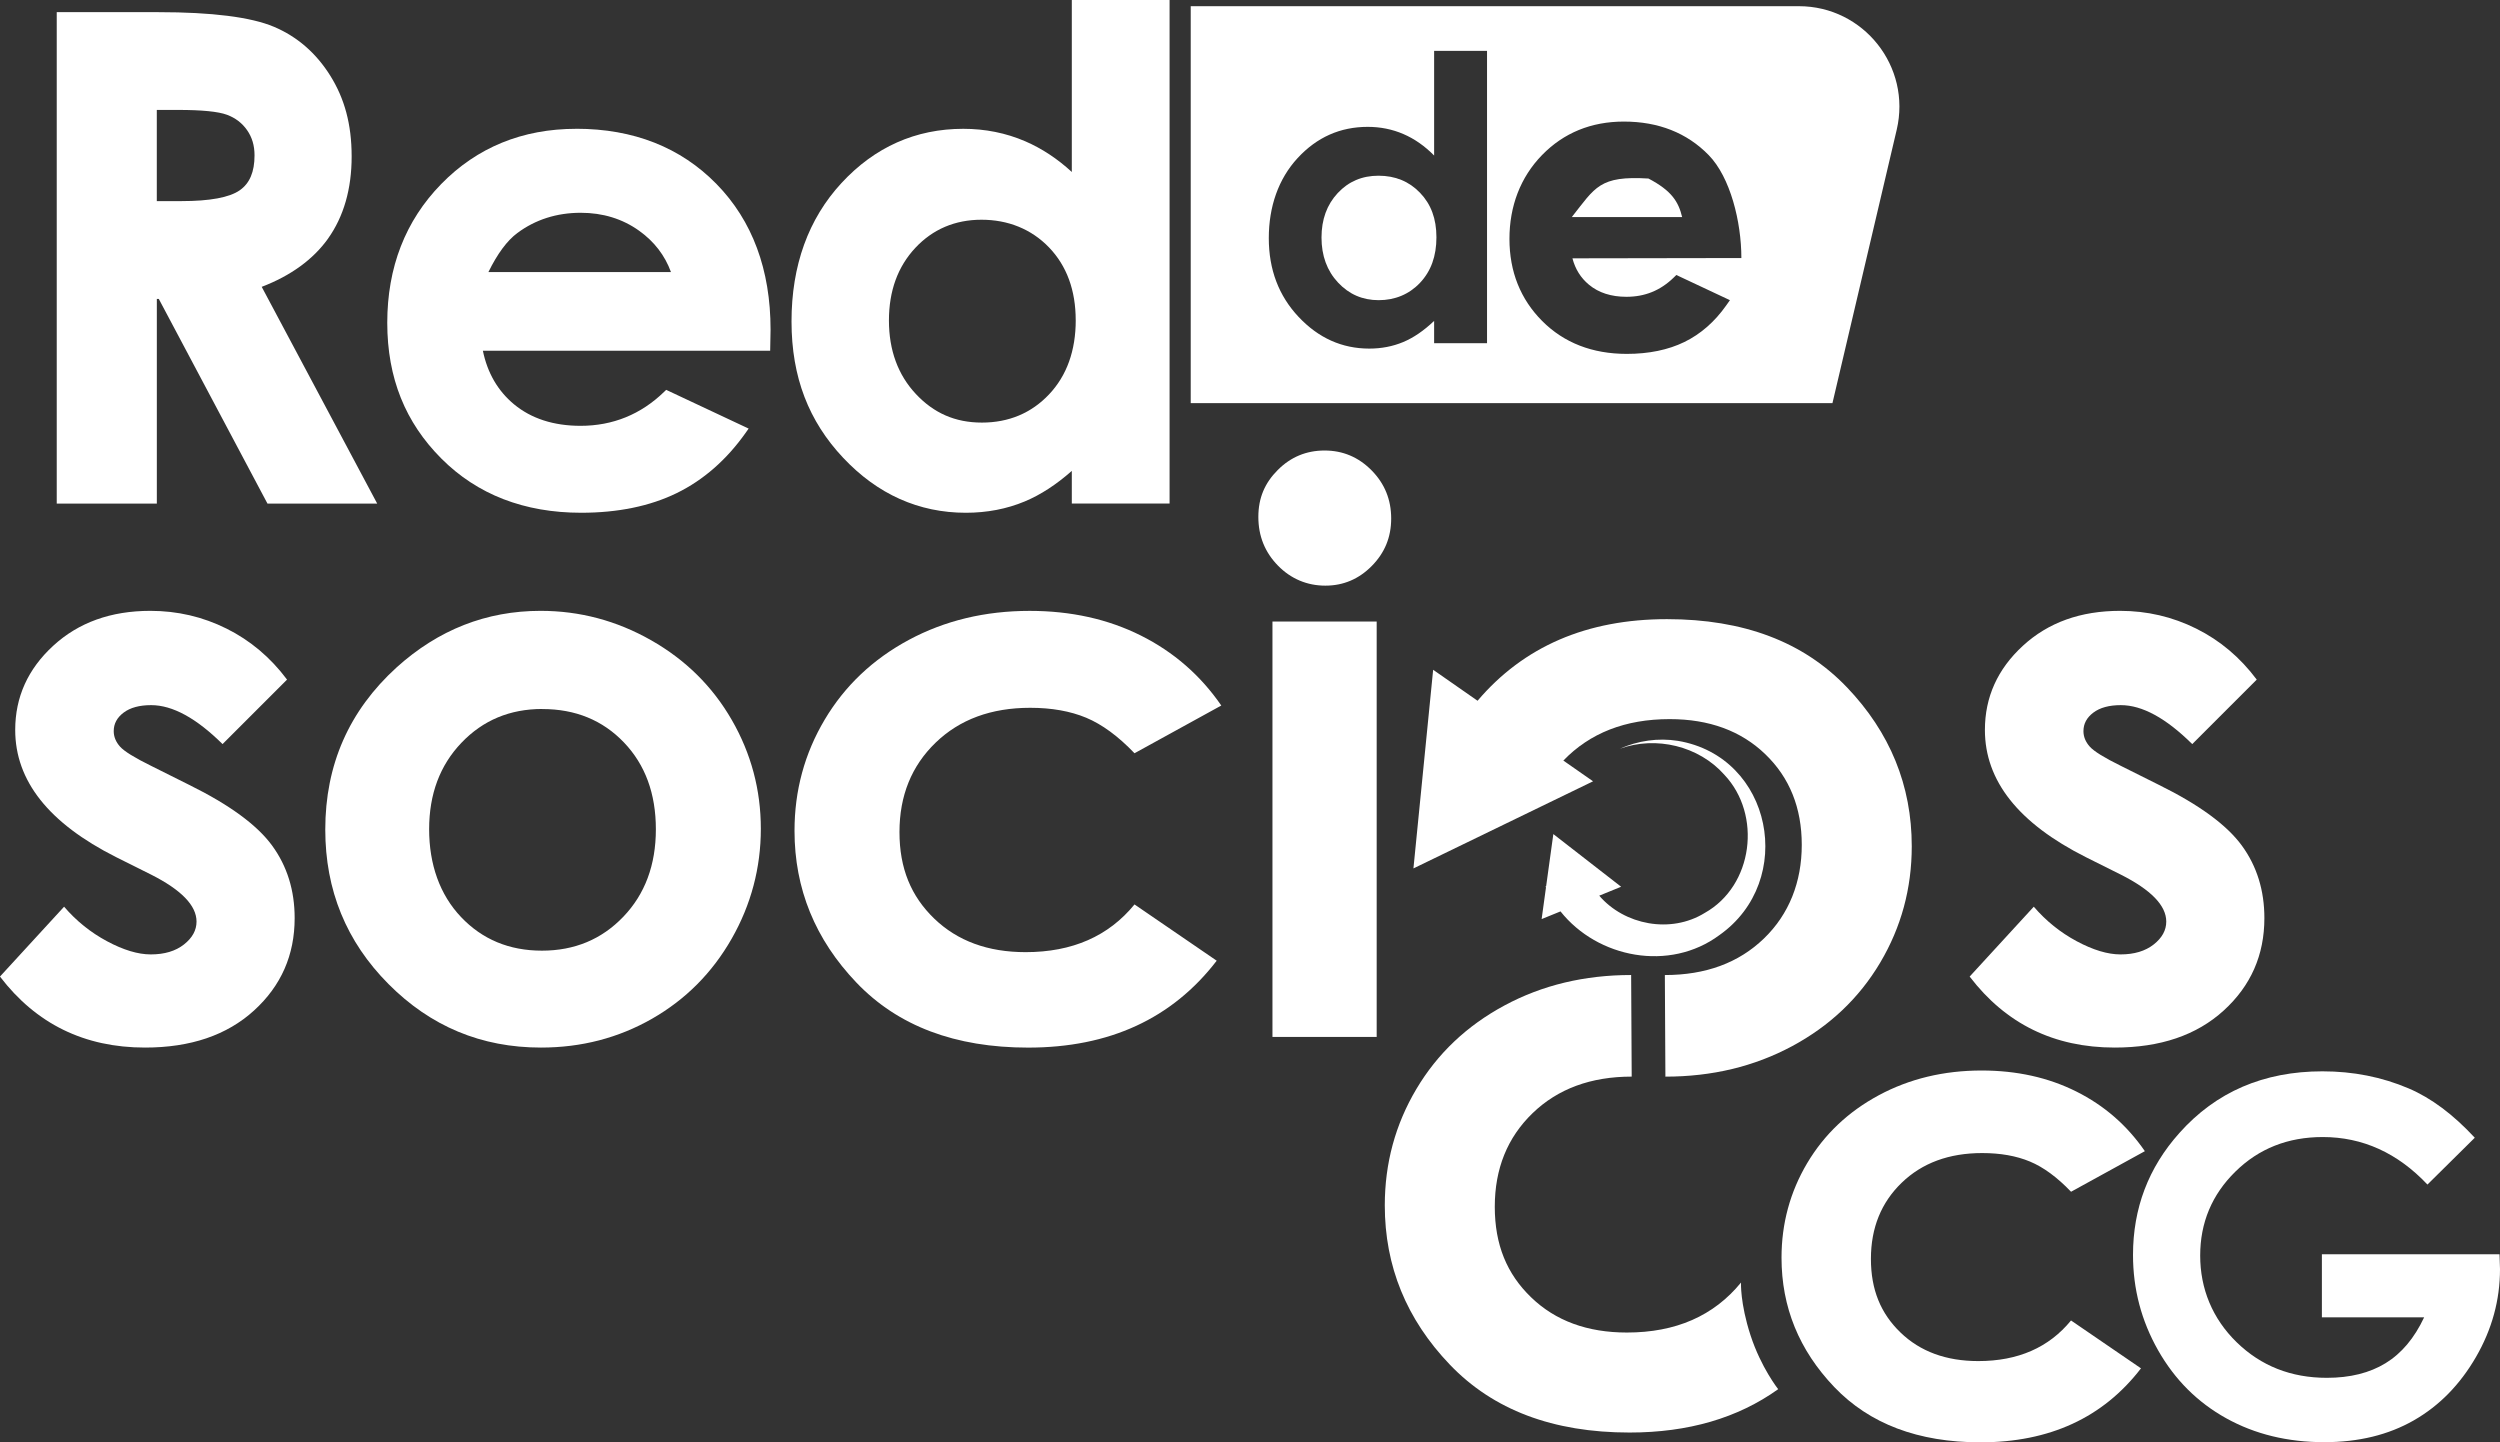
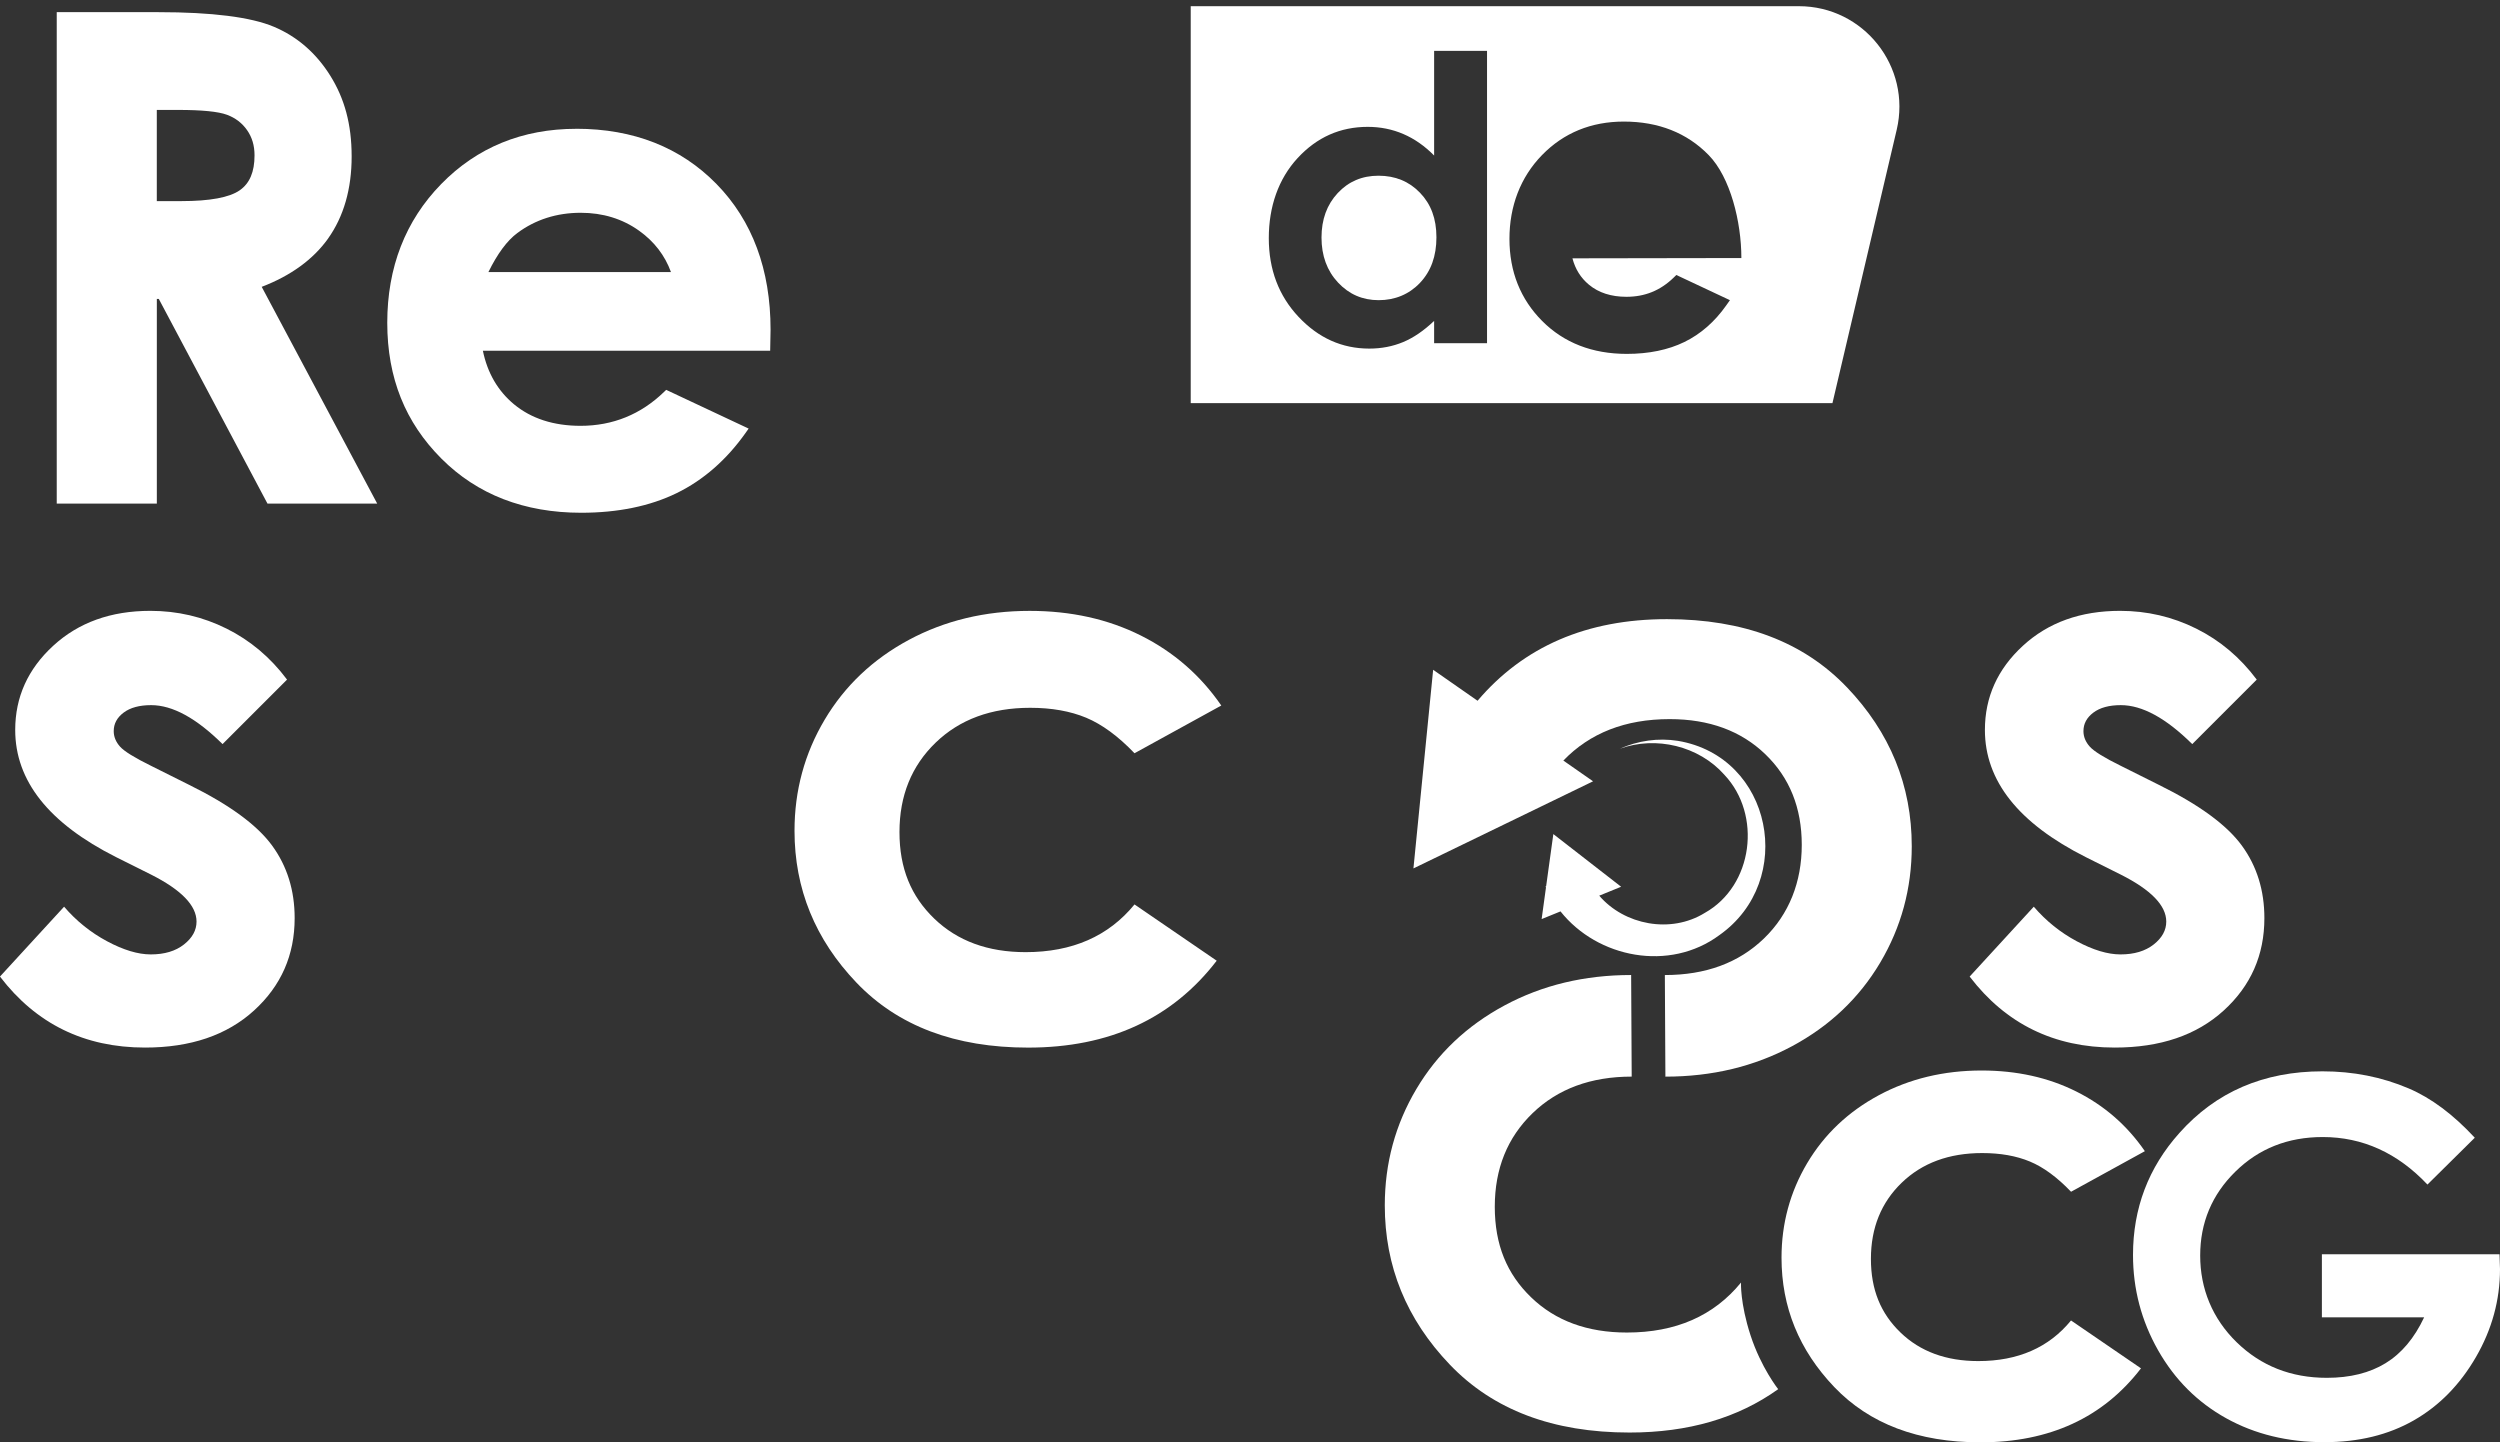
<svg xmlns="http://www.w3.org/2000/svg" id="Capa_2" viewBox="0 0 770.73 444.66">
  <rect x="0" y="0" width="770.73" height="444.66" fill="#333333" stroke="none" />
  <defs>
    <style>      .cls-1 {        fill: #fff;      }    </style>
  </defs>
  <g id="Capa_1-2" data-name="Capa_1">
    <g>
      <g>
        <path class="cls-1" d="M88.5,209.51l-19.89,19.89c-8.08-8-15.42-12.01-22.01-12.01-3.61,0-6.44.77-8.48,2.3-2.04,1.53-3.06,3.43-3.06,5.71,0,1.73.65,3.32,1.94,4.77,1.29,1.45,4.49,3.43,9.59,5.94l11.77,5.88c12.39,6.12,20.91,12.36,25.54,18.71,4.63,6.35,6.94,13.81,6.94,22.36,0,11.38-4.17,20.87-12.53,28.48-8.36,7.61-19.56,11.42-33.6,11.42-18.67,0-33.58-7.3-44.72-21.89l19.77-21.54c3.76,4.39,8.18,7.94,13.24,10.65,5.06,2.71,9.55,4.06,13.47,4.06,4.24,0,7.65-1.02,10.24-3.06,2.59-2.04,3.88-4.39,3.88-7.06,0-4.94-4.67-9.77-14-14.48l-10.83-5.41c-20.71-10.43-31.07-23.5-31.07-39.19,0-10.12,3.9-18.77,11.71-25.95,7.81-7.18,17.79-10.77,29.95-10.77,8.32,0,16.15,1.82,23.48,5.47,7.33,3.65,13.55,8.89,18.65,15.71Z" />
-         <path class="cls-1" d="M166.66,188.32c12.08,0,23.44,3.02,34.07,9.06,10.63,6.04,18.93,14.24,24.89,24.6,5.96,10.36,8.94,21.54,8.94,33.54s-3,23.38-9,33.89c-6,10.51-14.18,18.73-24.54,24.66-10.36,5.92-21.77,8.89-34.25,8.89-18.36,0-34.03-6.53-47.01-19.6-12.99-13.06-19.48-28.93-19.48-47.6,0-20.01,7.34-36.68,22.01-50.02,12.87-11.61,27.66-17.42,44.37-17.42ZM167.19,218.57c-9.98,0-18.3,3.47-24.93,10.42-6.64,6.94-9.96,15.83-9.96,26.66s3.28,20.17,9.84,27.07c6.56,6.91,14.87,10.36,24.93,10.36s18.43-3.49,25.11-10.47c6.68-6.98,10.02-15.97,10.02-26.95s-3.28-19.91-9.84-26.77c-6.57-6.86-14.95-10.3-25.17-10.3Z" />
        <path class="cls-1" d="M376.51,217.51l-26.75,14.71c-5.03-5.26-10-8.9-14.9-10.95-4.91-2.04-10.66-3.06-17.26-3.06-12.02,0-21.74,3.58-29.16,10.75-7.42,7.17-11.14,16.35-11.14,27.56s3.57,19.78,10.72,26.68c7.15,6.89,16.53,10.34,28.16,10.34,14.38,0,25.57-4.9,33.58-14.71l25.34,17.35c-13.73,17.86-33.11,26.79-58.14,26.79-22.52,0-40.15-6.67-52.9-20.01-12.75-13.34-19.12-28.95-19.12-46.84,0-12.4,3.1-23.81,9.3-34.25,6.2-10.43,14.85-18.63,25.95-24.6,11.1-5.96,23.52-8.94,37.25-8.94,12.71,0,24.13,2.53,34.25,7.59,10.12,5.06,18.4,12.26,24.83,21.6Z" />
-         <path class="cls-1" d="M408.36,138.89c5.63,0,10.46,2.04,14.49,6.12,4.03,4.08,6.04,9.02,6.04,14.83s-2,10.61-5.99,14.65c-3.99,4.04-8.76,6.06-14.31,6.06s-10.59-2.06-14.61-6.18c-4.03-4.12-6.04-9.12-6.04-15s1.99-10.48,5.99-14.48c3.99-4,8.8-6,14.43-6ZM392.29,191.62h32.13v128.05h-32.13v-128.05Z" />
        <path class="cls-1" d="M695.74,209.51l-19.89,19.89c-8.08-8-15.42-12.01-22.01-12.01-3.61,0-6.43.77-8.47,2.3-2.04,1.53-3.06,3.43-3.06,5.71,0,1.73.65,3.32,1.94,4.77,1.29,1.45,4.49,3.43,9.59,5.94l11.77,5.88c12.4,6.12,20.91,12.36,25.54,18.71,4.63,6.35,6.94,13.81,6.94,22.36,0,11.38-4.18,20.87-12.54,28.48-8.35,7.61-19.55,11.42-33.6,11.42-18.68,0-33.58-7.3-44.72-21.89l19.77-21.54c3.77,4.39,8.18,7.94,13.24,10.65,5.06,2.71,9.55,4.06,13.48,4.06,4.24,0,7.65-1.02,10.24-3.06,2.59-2.04,3.88-4.39,3.88-7.06,0-4.94-4.67-9.77-14.01-14.48l-10.83-5.41c-20.71-10.43-31.07-23.5-31.07-39.19,0-10.12,3.9-18.77,11.71-25.95,7.8-7.18,17.79-10.77,29.95-10.77,8.32,0,16.14,1.82,23.48,5.47,7.34,3.65,13.55,8.89,18.65,15.71Z" />
      </g>
      <path class="cls-1" d="M531.61,238.86c11.63,12.33,8.89,34.2-6.02,42.57-10.53,6.53-24.83,3.72-32.56-5.3l6.75-2.75-10.45-8.12-10.45-8.12-1.81,13.11-.41,2.97c-.12.05-.2.08-.2.08.04.1.11.2.15.3l-1.34,9.75,5.82-2.37c11.42,14.39,33.62,18.72,49,7.3,23.75-16.77,16.35-55-12.82-59.88-6.08-.96-12.33-.06-17.9,2.44,11.15-4.04,24.35-.86,32.22,8Z" />
      <path class="cls-1" d="M762.95,350.76l-14.59,14.43c-9.23-9.77-20-14.65-32.29-14.65-10.72,0-19.69,3.55-26.92,10.66-7.23,7.1-10.85,15.74-10.85,25.9s3.75,19.41,11.26,26.72c7.5,7.3,16.77,10.95,27.78,10.95,7.16,0,13.2-1.5,18.11-4.51,4.92-3.01,8.88-7.72,11.89-14.13h-31.52v-19.46h54.76l.15,4.59c0,9.52-2.47,18.55-7.4,27.08-4.93,8.53-11.32,15.05-19.16,19.54-7.85,4.49-17.05,6.73-27.6,6.73-11.3,0-21.37-2.45-30.23-7.36-8.86-4.91-15.86-11.9-21.02-20.98-5.15-9.08-7.73-18.87-7.73-29.38,0-14.4,4.76-26.94,14.29-37.59,11.29-12.68,26-19.02,44.11-19.02,9.47,0,18.32,1.75,26.56,5.26,6.96,2.96,13.77,8.04,20.43,15.24Z" />
      <g>
        <path class="cls-1" d="M101.14,73.54c4.82-6.77,7.27-15.28,7.27-25.29s-2.21-17.87-6.56-24.87c-4.37-7.01-10.23-12.1-17.42-15.13-7.1-2.99-19.09-4.5-35.64-4.5h-31.3v151.51h30.86v-63.11h.6l33.51,63.11h33.83l-35.61-66.83c8.99-3.44,15.87-8.45,20.47-14.89ZM78.47,47.9c0,5.1-1.49,8.63-4.57,10.77-3.17,2.21-9.2,3.33-17.92,3.33h-7.64v-28.11h6.53c7.35,0,12.44.5,15.12,1.5,2.58.96,4.66,2.55,6.18,4.73,1.55,2.21,2.3,4.76,2.3,7.78Z" />
        <path class="cls-1" d="M177.68,39.71c-16.61,0-30.63,5.73-41.67,17.04-11.03,11.3-16.62,25.68-16.62,42.76s5.61,30.76,16.67,41.85c11.06,11.1,25.57,16.72,43.13,16.72,11.28,0,21.18-2.03,29.42-6.05,8.26-4.03,15.44-10.32,21.34-18.69l.85-1.21-25.42-11.94-.62.6c-7.16,6.96-15.83,10.49-25.78,10.49-8.3,0-15.21-2.24-20.53-6.65-4.96-4.12-8.18-9.66-9.58-16.49h88.57l.12-6.51c0-18.49-5.61-33.59-16.66-44.89-11.06-11.31-25.61-17.04-43.24-17.04ZM150.57,83.88c2.78-5.67,5.78-9.71,8.92-12.04,5.57-4.14,12.15-6.24,19.55-6.24,6.8,0,12.86,1.86,18,5.54,4.65,3.32,7.94,7.6,9.81,12.73h-56.29Z" />
-         <path class="cls-1" d="M330.43,0v53.02c-4.44-4.09-9.26-7.26-14.35-9.46-5.93-2.56-12.36-3.85-19.11-3.85-14.66,0-27.29,5.62-37.54,16.71-10.22,11.06-15.41,25.42-15.41,42.68s5.36,30.8,15.92,42.03c10.58,11.25,23.32,16.95,37.84,16.95,6.47,0,12.58-1.17,18.14-3.49,4.83-2.01,9.71-5.17,14.51-9.42v10.07h30.14V0h-30.14ZM331.64,98.7c0,9.42-2.77,17.12-8.24,22.9-5.45,5.76-12.41,8.68-20.7,8.68s-14.87-2.97-20.35-8.82c-5.51-5.88-8.3-13.5-8.3-22.65s2.74-16.62,8.14-22.4c5.39-5.75,12.25-8.67,20.4-8.67s15.36,2.87,20.81,8.53c5.46,5.68,8.23,13.22,8.23,22.44Z" />
      </g>
      <path class="cls-1" d="M569.34,211.84c-13.36-13.97-31.83-20.96-55.42-20.96-24.77,0-44.2,8.46-58.4,25.16l-13.69-9.55-3.04,30.62-3.04,30.62,27.69-13.43,27.69-13.43-9.16-6.39c8.18-8.49,19.08-12.78,32.77-12.78,12.18,0,22.01,3.61,29.5,10.83,7.49,7.22,11.23,16.53,11.23,27.94s-3.89,21.36-11.66,28.86c-7.78,7.51-17.96,11.27-30.55,11.27l.17,31.32c14.38,0,27.39-3.13,39.02-9.37,11.63-6.24,20.69-14.83,27.19-25.76,6.49-10.93,9.74-22.89,9.74-35.88,0-18.74-6.68-35.1-20.03-49.07Z" />
      <path class="cls-1" d="M661.26,354.89l-22.77,12.52c-4.28-4.48-8.51-7.58-12.69-9.32-4.18-1.74-9.08-2.61-14.7-2.61-10.23,0-18.51,3.05-24.83,9.16-6.32,6.1-9.48,13.92-9.48,23.46s3.04,16.84,9.13,22.71c6.08,5.87,14.08,8.8,23.97,8.8,12.24,0,21.77-4.17,28.59-12.52l21.57,14.76c-11.69,15.21-28.19,22.81-49.5,22.81-19.17,0-34.18-5.68-45.04-17.03-10.86-11.36-16.28-24.65-16.28-39.88,0-10.55,2.64-20.27,7.91-29.16,5.28-8.88,12.64-15.86,22.09-20.94,9.45-5.08,20.02-7.62,31.71-7.62,10.82,0,20.54,2.16,29.16,6.47,8.62,4.31,15.66,10.43,21.14,18.39Z" />
      <g>
        <path class="cls-1" d="M424.97,54.17c-5.04,0-9.23,1.78-12.56,5.35-3.33,3.57-5,8.14-5,13.72s1.7,10.24,5.09,13.86c3.39,3.63,7.57,5.44,12.54,5.44s9.37-1.78,12.74-5.35c3.38-3.57,5.06-8.24,5.06-14.02s-1.69-10.24-5.06-13.74c-3.37-3.51-7.64-5.26-12.8-5.26Z" />
        <path class="cls-1" d="M554.57,1.92h-187.48v122.36h197.84l19.81-84.28c4.57-19.45-10.19-38.09-30.17-38.09ZM458.44,105.8h-16.31v-6.87c-3.18,3.03-6.37,5.21-9.58,6.54-3.2,1.33-6.67,2-10.41,2-8.4,0-15.66-3.26-21.79-9.77-6.13-6.51-9.19-14.61-9.19-24.29s2.96-18.27,8.89-24.68c5.93-6.42,13.13-9.62,21.61-9.62,3.9,0,7.56.74,10.98,2.21,3.42,1.47,6.59,3.69,9.49,6.63V15.69h16.31v90.11ZM484.77,79.64c.88,3.35,2.56,6.03,5.1,8.14,2.97,2.47,6.85,3.72,11.54,3.72,5.71,0,10.48-1.94,14.58-5.93l.81-.79,16.52,7.76-1.12,1.59c-3.56,5.06-7.91,8.87-12.93,11.31-4.98,2.43-10.95,3.66-17.75,3.66-10.6,0-19.37-3.41-26.07-10.13-6.7-6.72-10.1-15.24-10.1-25.32s3.38-19.01,10.05-25.85c6.68-6.85,15.17-10.32,25.22-10.32,10.65,0,19.44,3.47,26.14,10.32,6.69,6.83,10.09,20.6,10.09,31.75" />
-         <path class="cls-1" d="M508.2,55.04c-15.12-.92-16.37,2.7-23.62,11.87h34.01c-1.14-4.73-3.23-8.12-10.38-11.87Z" />
      </g>
      <path class="cls-1" d="M548.19,428.28c-12.46,8.91-27.73,13.36-45.82,13.36-23.59,0-42.06-6.98-55.42-20.96-13.36-13.97-20.03-30.33-20.03-49.07,0-12.98,3.24-24.94,9.74-35.88,6.49-10.93,15.56-19.52,27.19-25.77,11.63-6.25,24.64-9.37,39.02-9.37l.17,31.32c-12.59,0-22.77,3.76-30.55,11.27-7.78,7.51-11.66,17.13-11.66,28.86s3.74,20.73,11.23,27.94c7.48,7.22,17.32,10.83,29.5,10.83,15.06,0,26.79-5.13,35.18-15.41,0,0-.31,6.28,2.93,16.25,3.25,9.98,8.53,16.62,8.53,16.62Z" />
    </g>
  </g>
</svg>